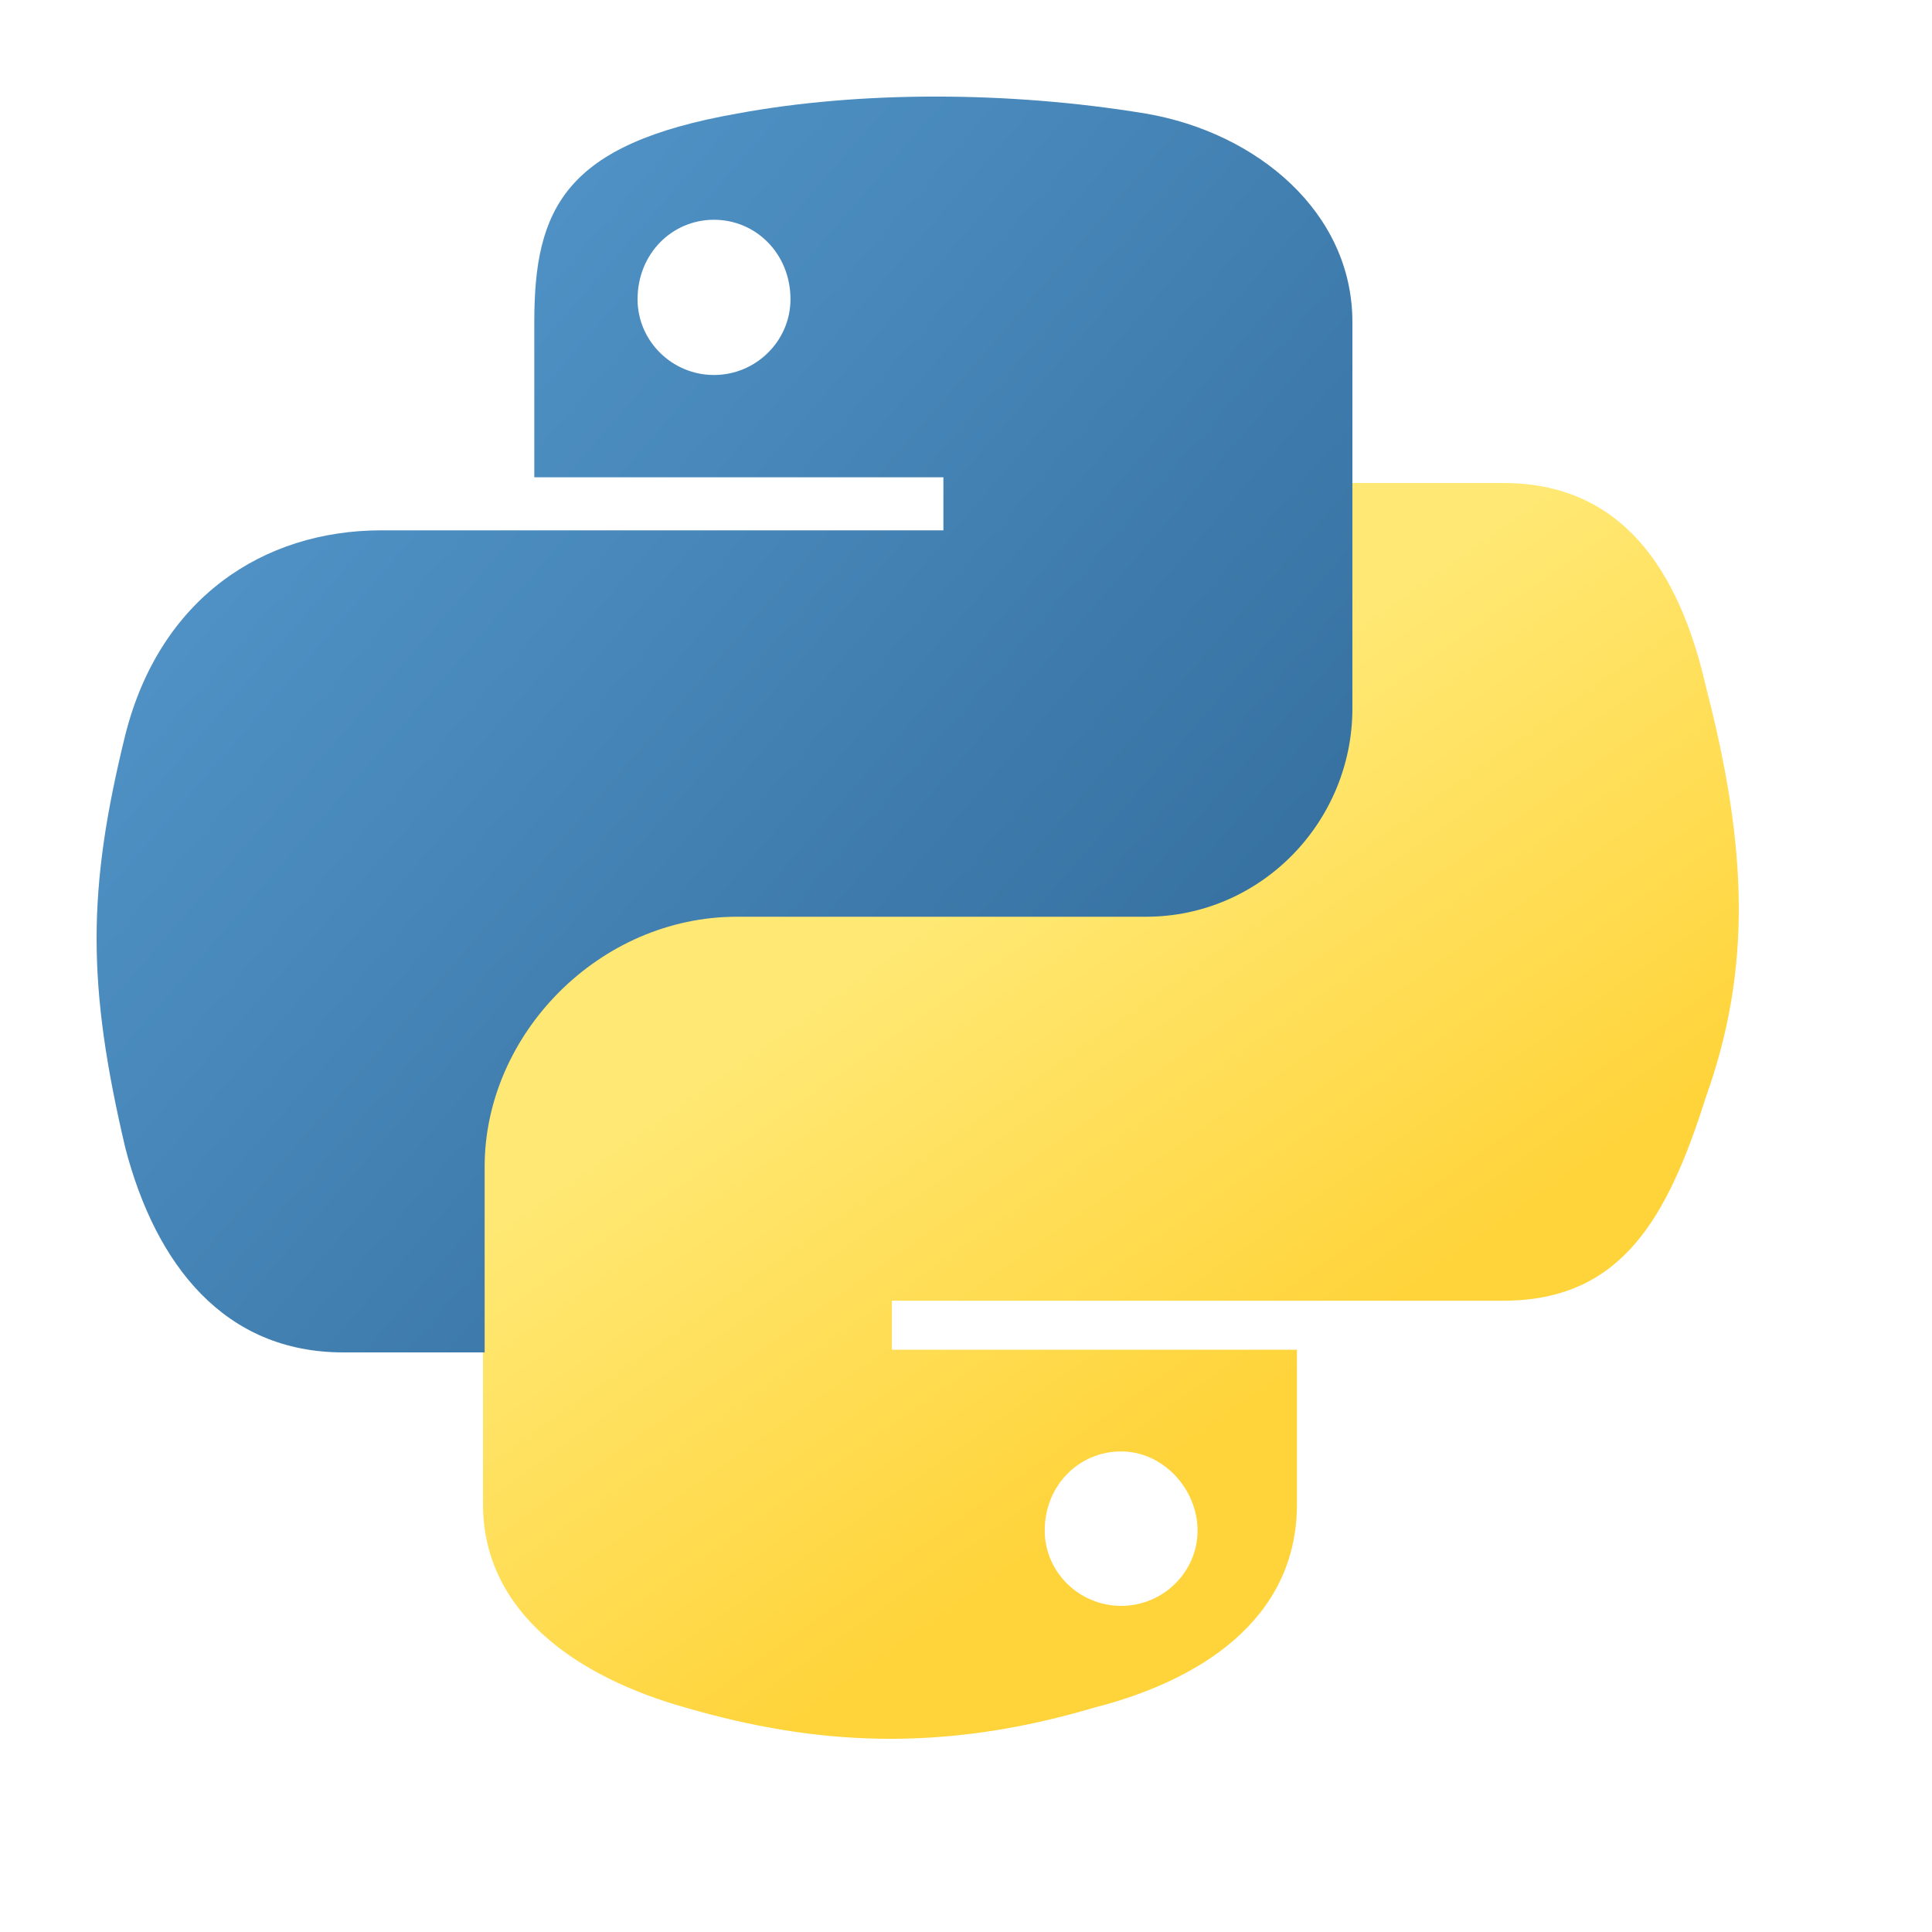
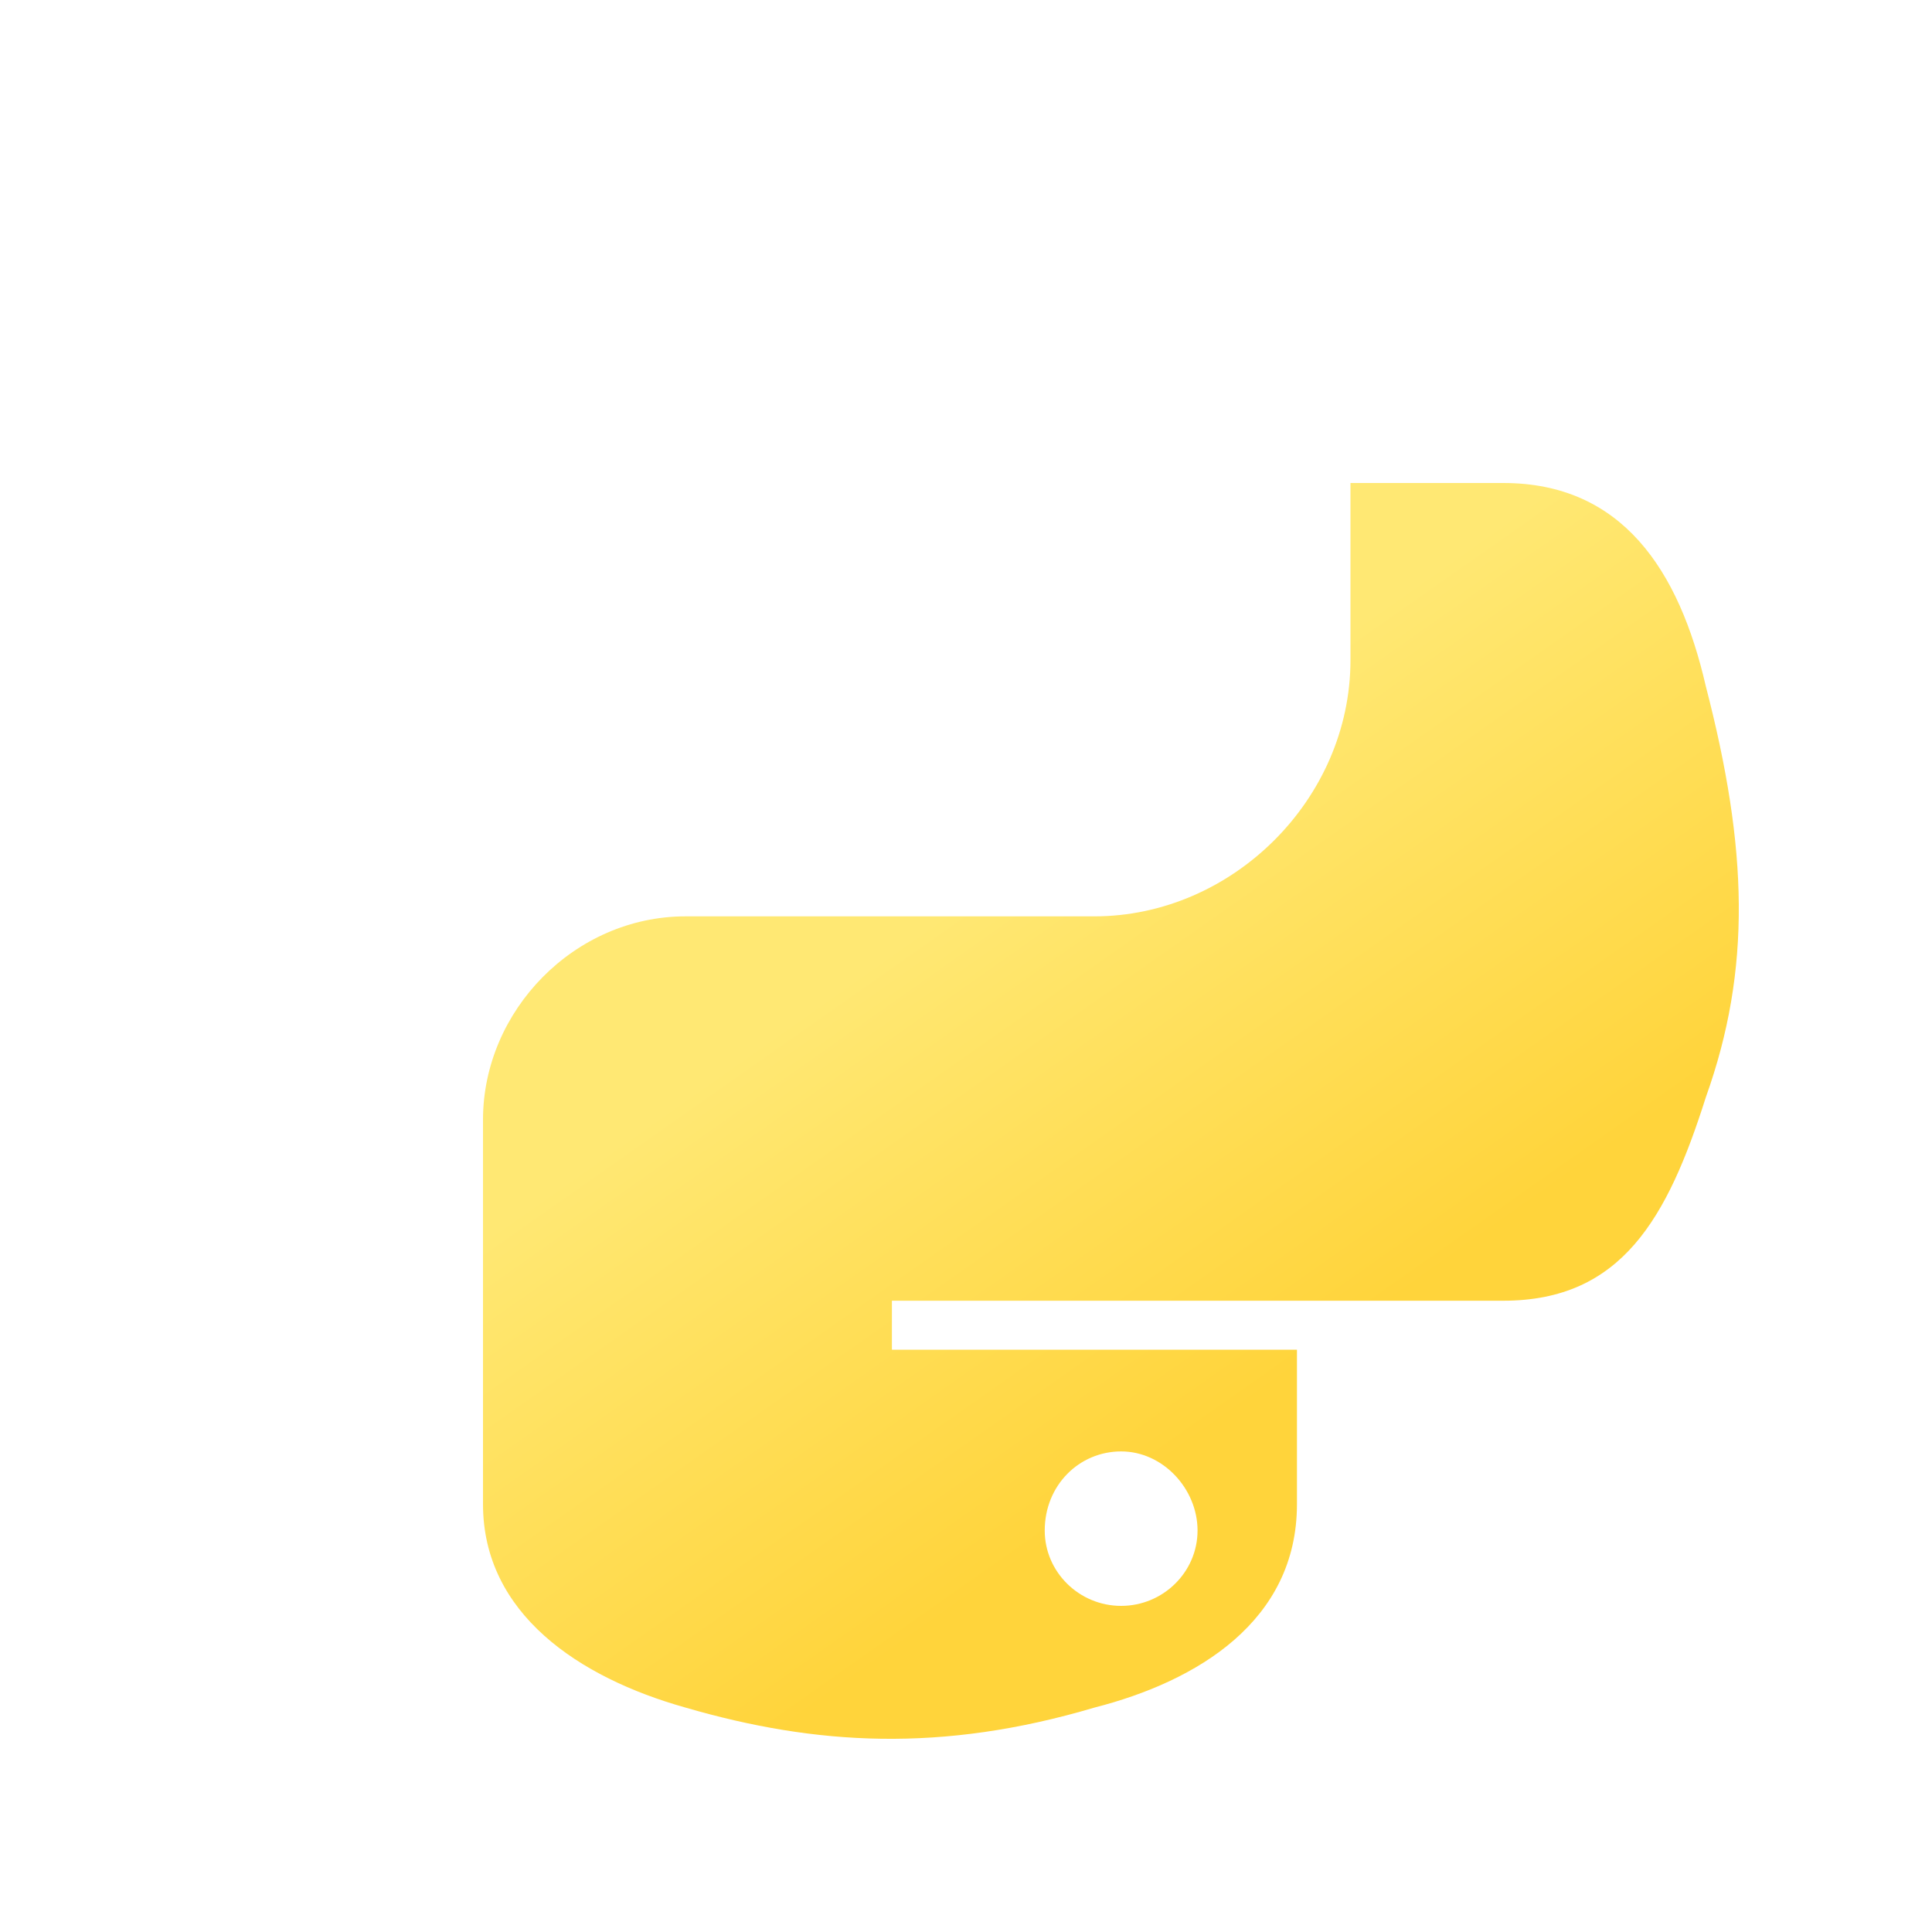
<svg xmlns="http://www.w3.org/2000/svg" width="20" height="20" viewBox="0 0 20 20" fill="none">
  <path d="M17.659 7.106C17.382 5.897 16.788 5 15.562 5H13.98V6.833C13.98 8.277 12.753 9.486 11.329 9.486H7.097C5.949 9.486 5 10.461 5 11.592V15.571C5 16.702 5.989 17.366 7.097 17.677C8.442 18.068 9.747 18.146 11.329 17.677C12.397 17.404 13.426 16.78 13.426 15.571V13.972H9.233V13.465H15.562C16.788 13.465 17.263 12.607 17.659 11.358C18.133 10.032 18.094 8.784 17.659 7.106ZM11.606 15.025C12.041 15.025 12.397 15.415 12.397 15.844C12.397 16.273 12.041 16.624 11.606 16.624C11.171 16.624 10.815 16.273 10.815 15.844C10.815 15.376 11.171 15.025 11.606 15.025Z" fill="url(#paint0_linear_7657_71434)" />
-   <path d="M7.629 9.49H11.863C13.05 9.49 14 8.51 14 7.333V3.333C14 2.196 13.011 1.373 11.863 1.176C10.438 0.941 8.895 0.941 7.629 1.176C5.848 1.49 5.531 2.157 5.531 3.333V4.941H9.766V5.49H3.948C2.721 5.49 1.653 6.196 1.297 7.608C0.901 9.216 0.901 10.196 1.297 11.882C1.613 13.098 2.326 14 3.553 14H5.017V12.078C5.017 10.706 6.204 9.49 7.629 9.49ZM7.391 3.882C6.956 3.882 6.6 3.529 6.6 3.098C6.6 2.627 6.956 2.275 7.391 2.275C7.826 2.275 8.183 2.627 8.183 3.098C8.183 3.529 7.826 3.882 7.391 3.882Z" fill="url(#paint1_linear_7657_71434)" />
  <defs>
    <linearGradient id="paint0_linear_7657_71434" x1="13.412" y1="14.181" x2="9.987" y2="9.309" gradientUnits="userSpaceOnUse">
      <stop stop-color="#FFD43B" />
      <stop offset="1" stop-color="#FFE873" />
    </linearGradient>
    <linearGradient id="paint1_linear_7657_71434" x1="0.374" y1="1.486" x2="13.472" y2="12.861" gradientUnits="userSpaceOnUse">
      <stop stop-color="#5A9FD4" />
      <stop offset="1" stop-color="#306998" />
    </linearGradient>
  </defs>
</svg>